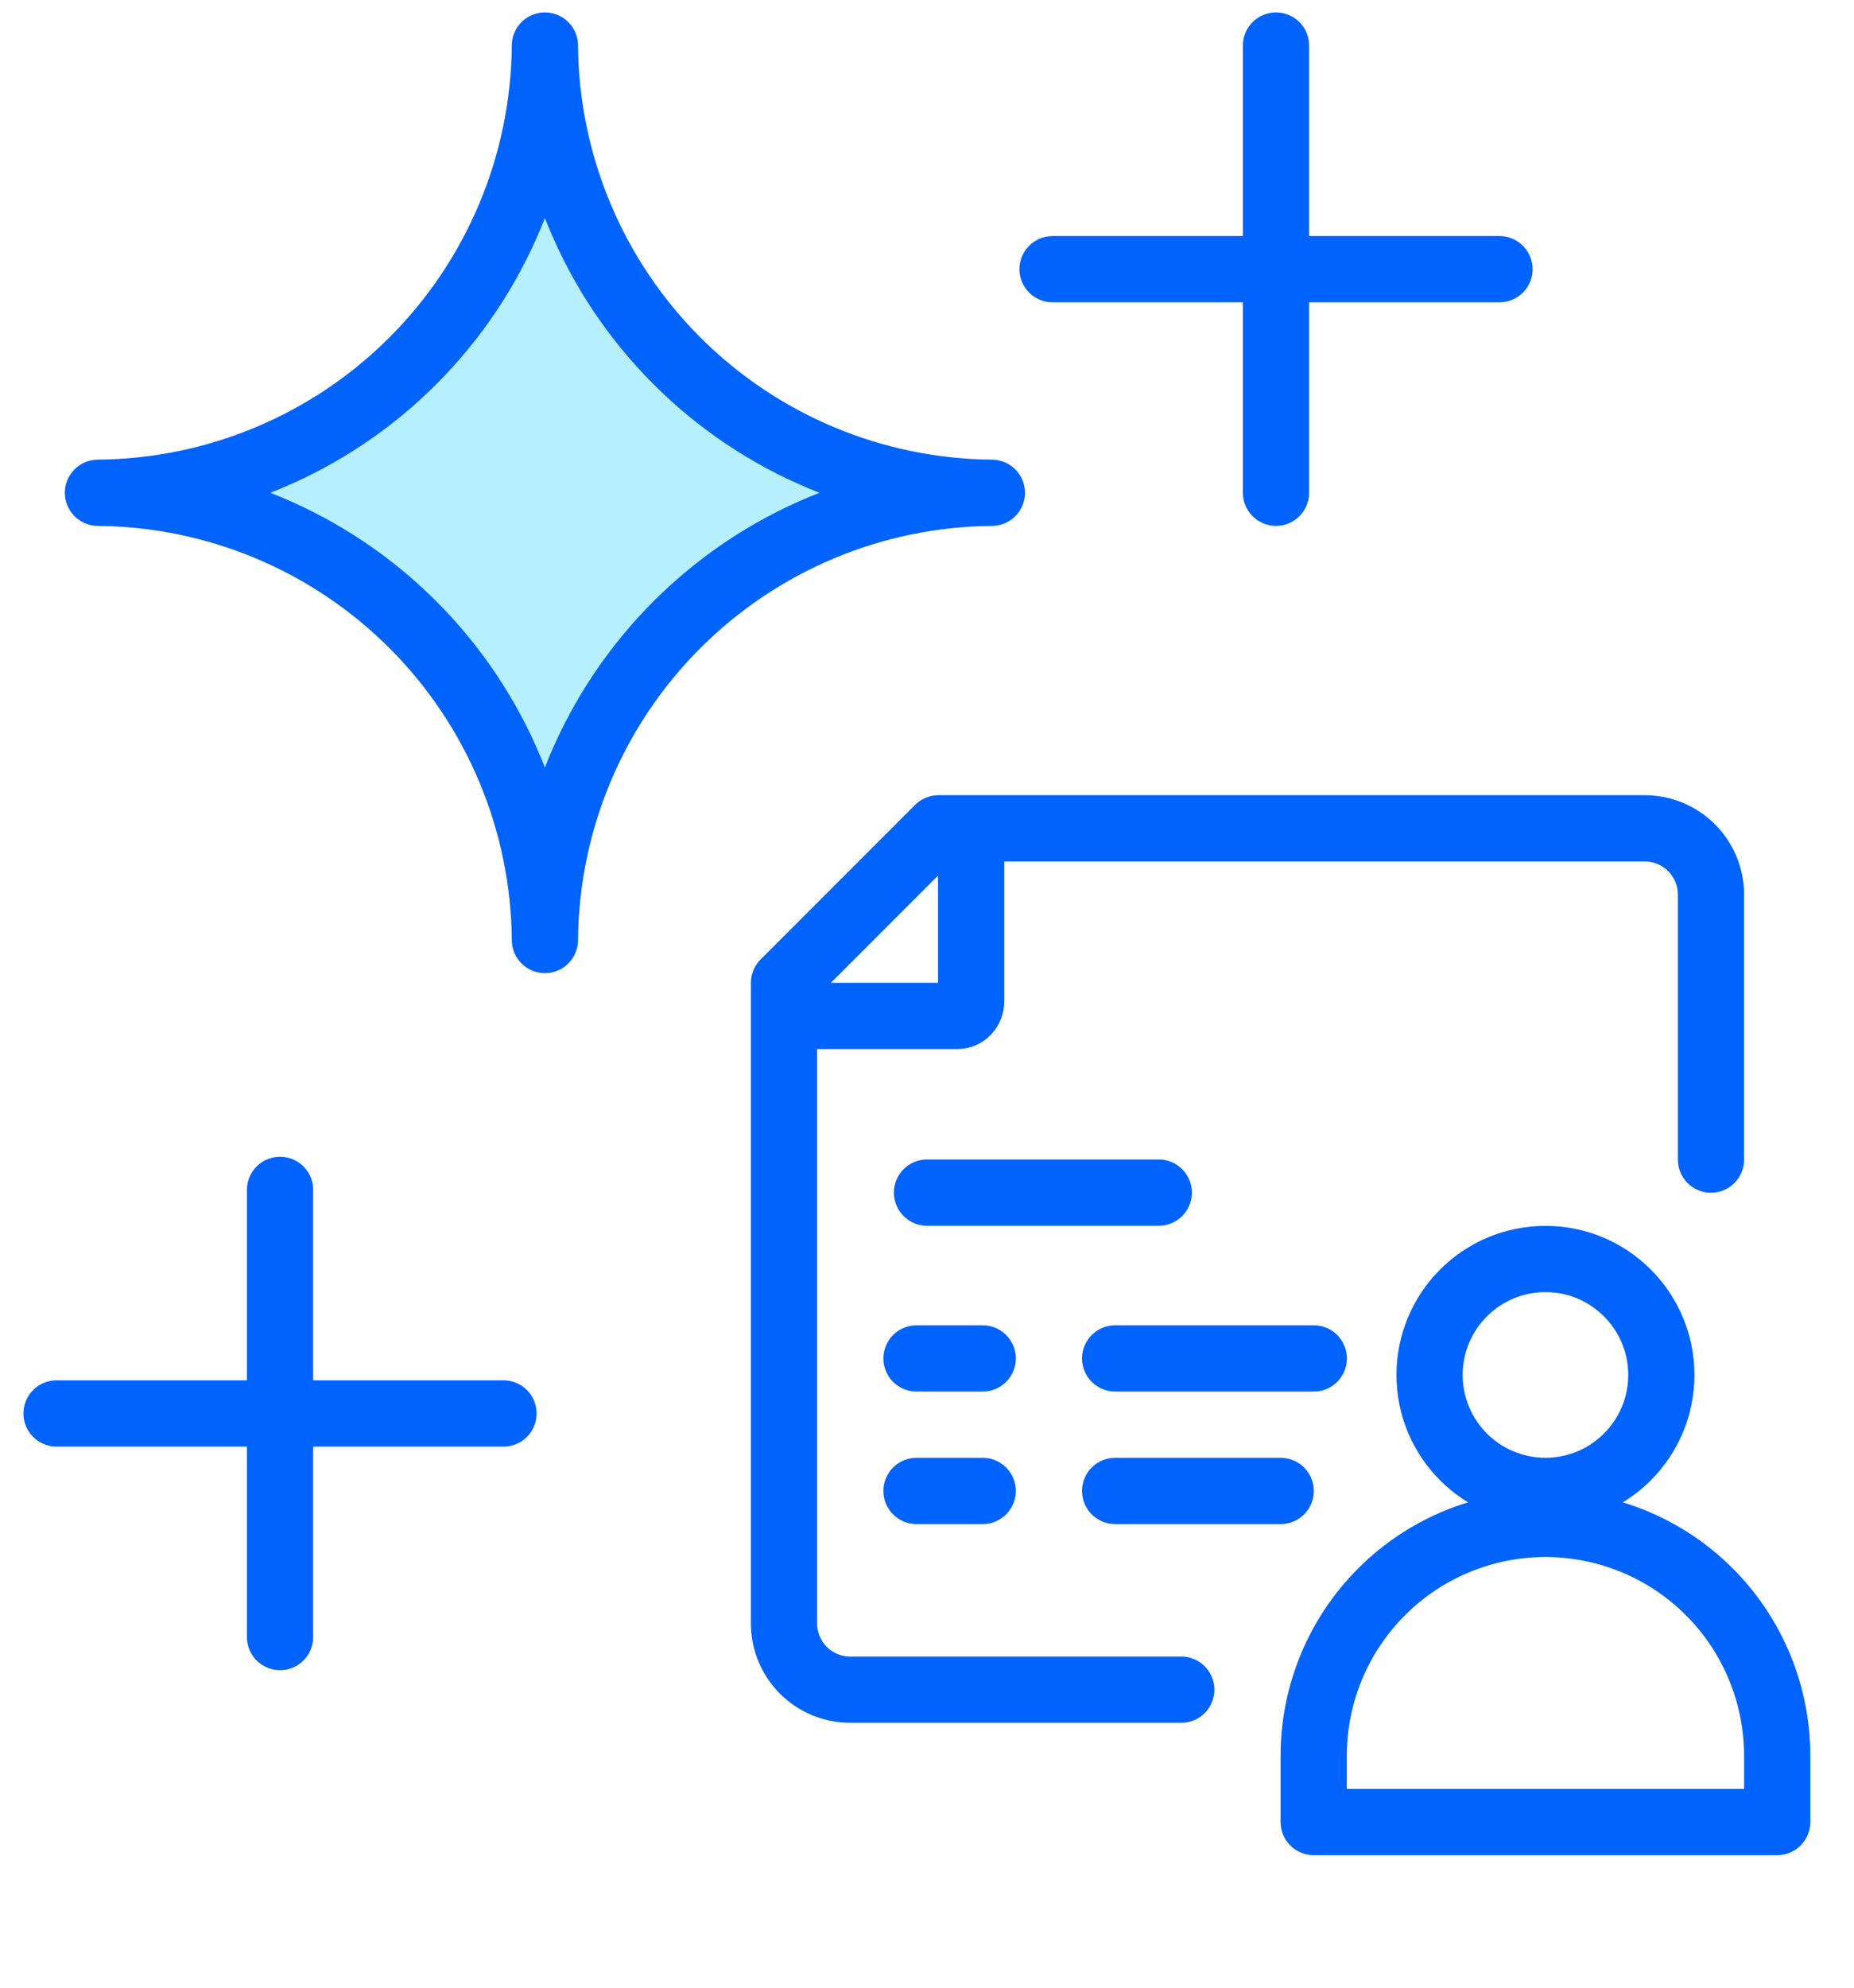
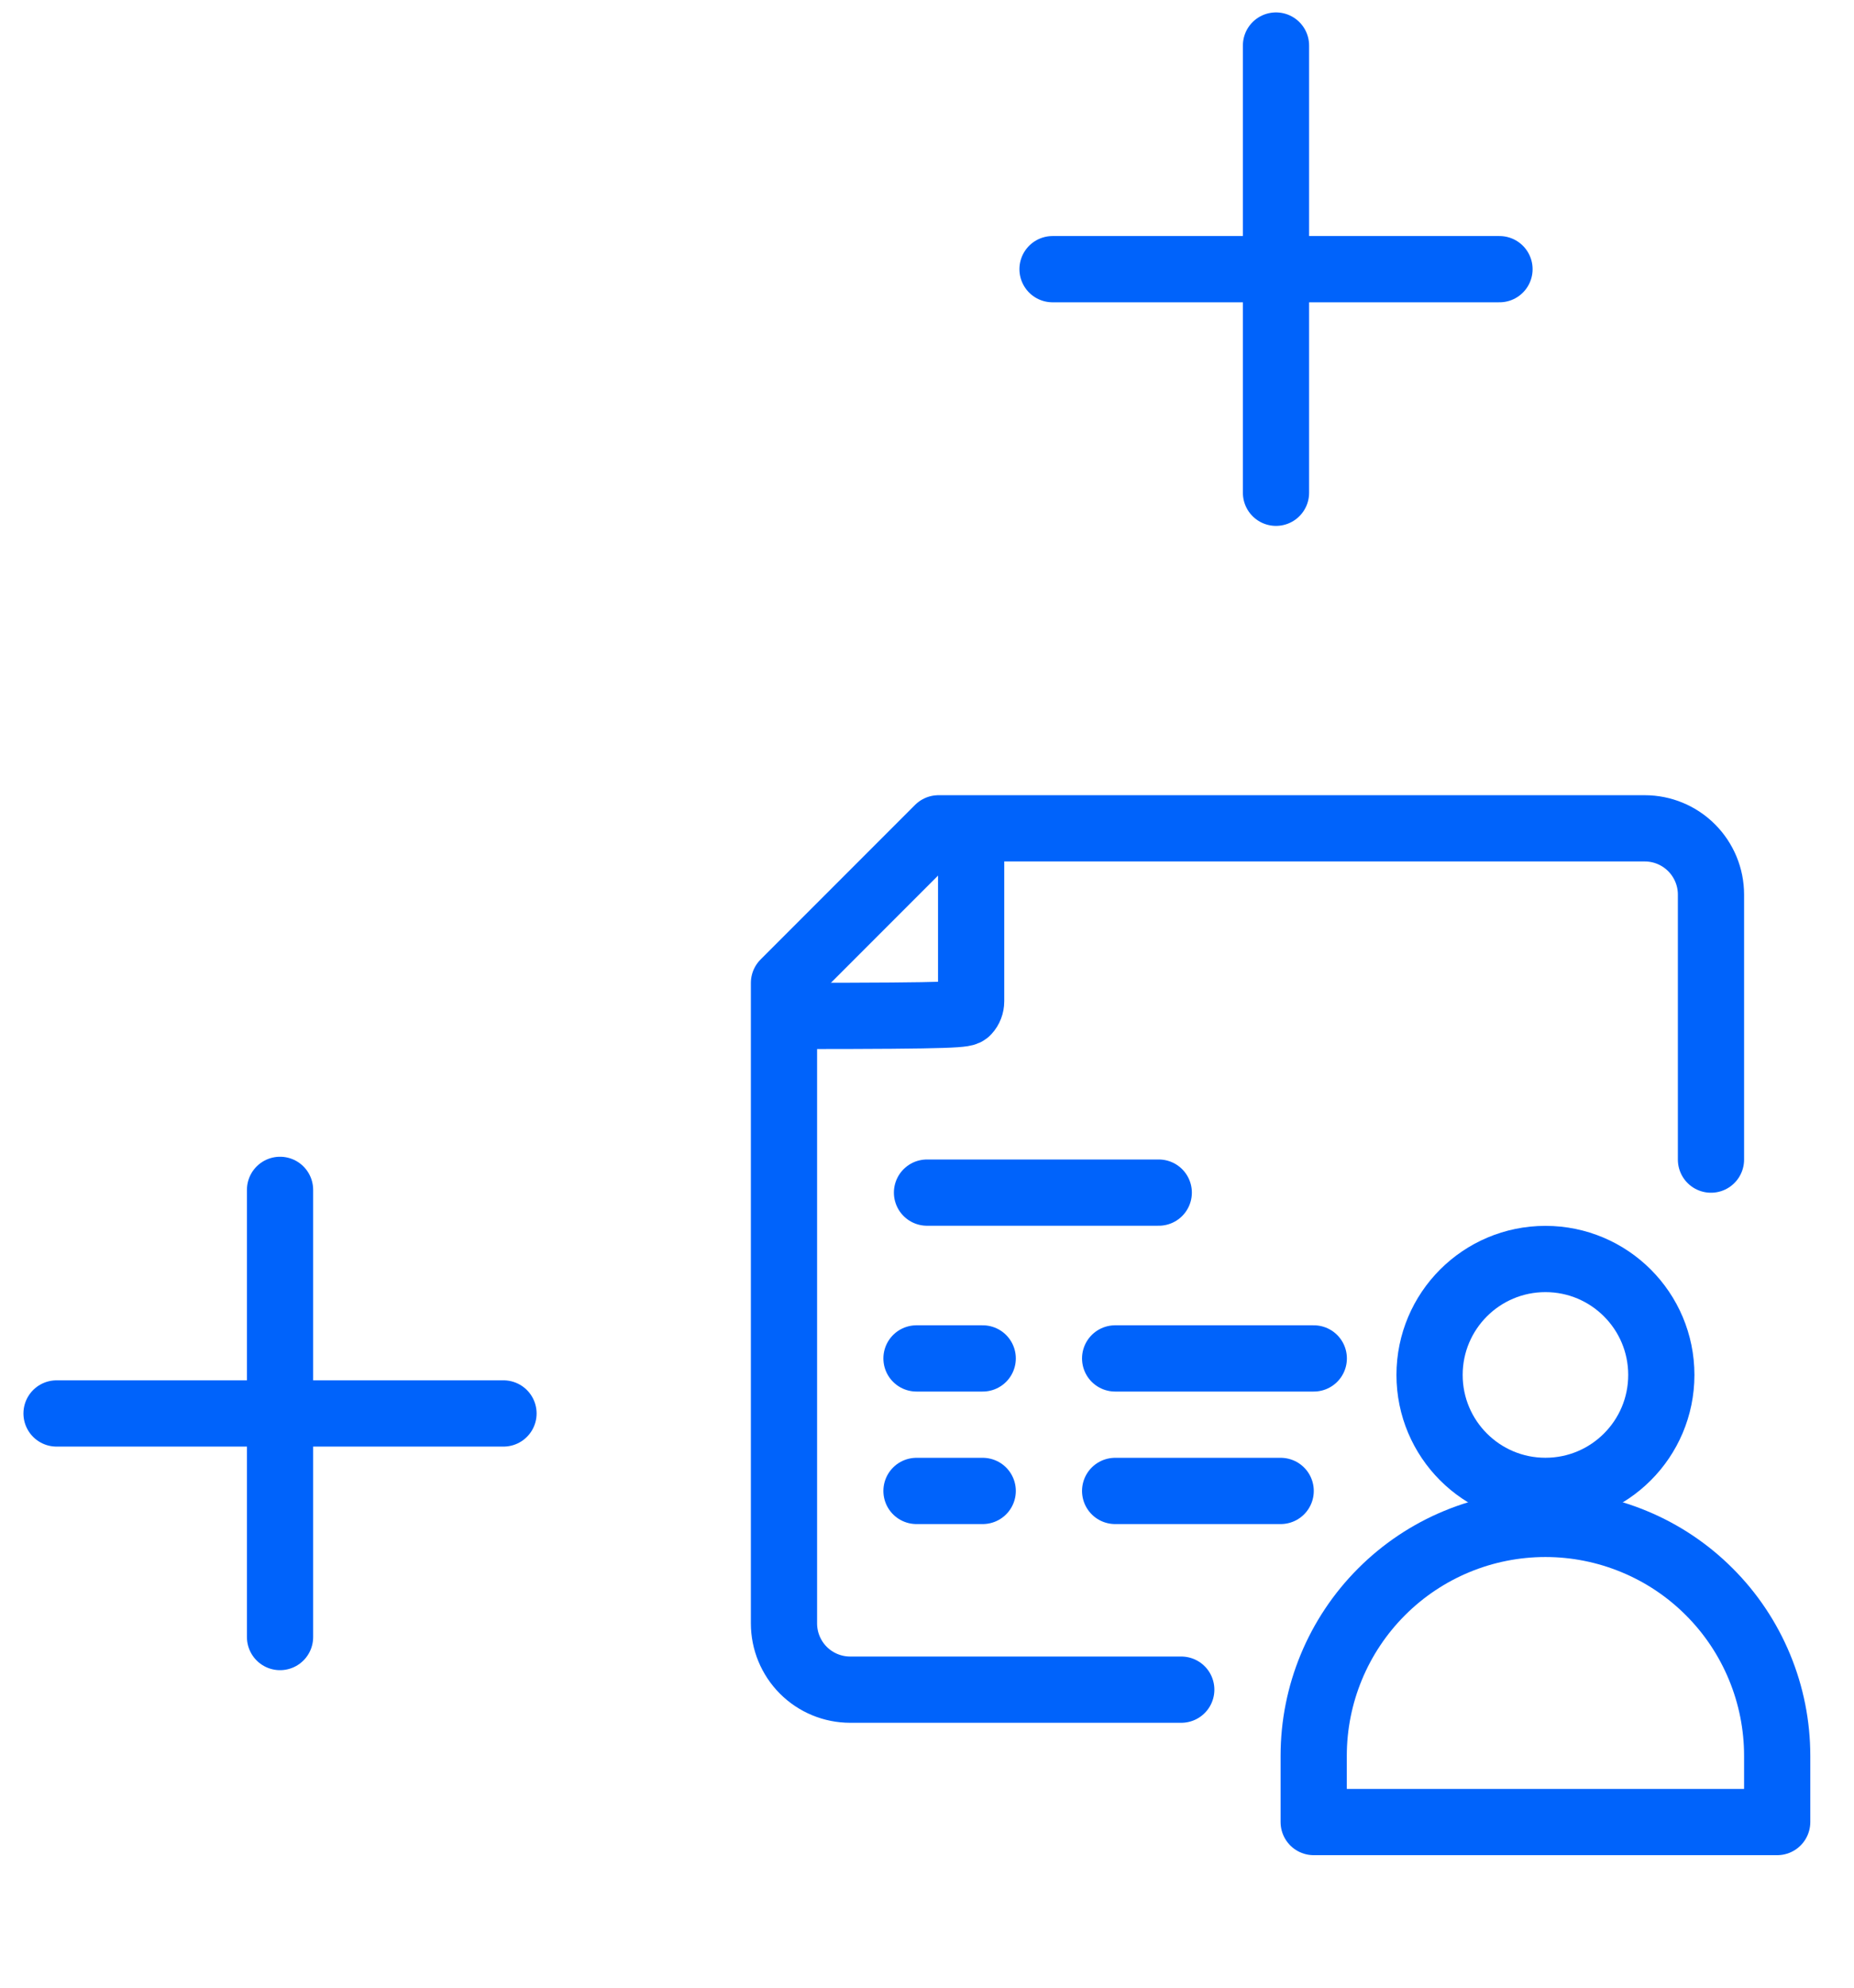
<svg xmlns="http://www.w3.org/2000/svg" width="42" height="45" viewBox="0 0 42 45" fill="none">
  <g clip-path="url(#clip0_19373_9387)">
    <path d="M38.76 26.253V20.253C38.76 19.855 38.602 19.474 38.32 19.192C38.039 18.911 37.658 18.753 37.26 18.753H21.26L17.76 22.253V36.753C17.76 37.151 17.918 37.532 18.199 37.814C18.48 38.095 18.862 38.253 19.26 38.253H26.76" stroke="#0063FB" stroke-width="1.5" stroke-linecap="round" stroke-linejoin="round" />
-     <path d="M18 23L21.692 23C21.774 23 21.852 22.965 21.91 22.902C21.968 22.84 22 22.755 22 22.667L22 19" stroke="#0063FB" stroke-width="1.5" stroke-linecap="round" stroke-linejoin="round" />
+     <path d="M18 23C21.774 23 21.852 22.965 21.91 22.902C21.968 22.84 22 22.755 22 22.667L22 19" stroke="#0063FB" stroke-width="1.5" stroke-linecap="round" stroke-linejoin="round" />
    <path d="M35.01 33.753C36.459 33.753 37.635 32.578 37.635 31.128C37.635 29.678 36.459 28.503 35.01 28.503C33.56 28.503 32.385 29.678 32.385 31.128C32.385 32.578 33.56 33.753 35.01 33.753Z" stroke="#0063FB" stroke-width="1.5" stroke-linecap="round" stroke-linejoin="round" />
    <path d="M35.01 34.5C33.617 34.5 32.282 35.053 31.298 36.038C30.313 37.023 29.76 38.358 29.76 39.75V41.25H40.26V39.75C40.26 39.061 40.124 38.378 39.86 37.741C39.596 37.104 39.21 36.525 38.722 36.038C38.235 35.55 37.656 35.163 37.019 34.9C36.382 34.636 35.699 34.5 35.01 34.5Z" stroke="#0063FB" stroke-width="1.5" stroke-linecap="round" stroke-linejoin="round" />
    <path d="M20.762 30.754H22.262" stroke="#0063FB" stroke-width="1.5" stroke-linecap="round" stroke-linejoin="round" />
    <path d="M20.762 33.754H22.262" stroke="#0063FB" stroke-width="1.5" stroke-linecap="round" stroke-linejoin="round" />
    <path d="M21 27H26.25" stroke="#0063FB" stroke-width="1.5" stroke-linecap="round" stroke-linejoin="round" />
    <path d="M25.262 30.754H29.762" stroke="#0063FB" stroke-width="1.5" stroke-linecap="round" stroke-linejoin="round" />
    <path d="M25.262 33.754H29.012" stroke="#0063FB" stroke-width="1.5" stroke-linecap="round" stroke-linejoin="round" />
    <path d="M28.906 1.031V11.156" stroke="#0063FB" stroke-width="1.5" stroke-linecap="round" stroke-linejoin="round" />
    <path d="M23.844 6.094H33.969" stroke="#0063FB" stroke-width="1.5" stroke-linecap="round" stroke-linejoin="round" />
    <path d="M6.344 26.938V37.062" stroke="#0063FB" stroke-width="1.5" stroke-linecap="round" stroke-linejoin="round" />
    <path d="M1.281 32H11.406" stroke="#0063FB" stroke-width="1.5" stroke-linecap="round" stroke-linejoin="round" />
-     <path d="M12.344 1.031C12.323 3.71 11.249 6.273 9.355 8.167C7.461 10.062 4.898 11.135 2.219 11.156C4.898 11.177 7.461 12.251 9.355 14.145C11.249 16.039 12.323 18.602 12.344 21.281C12.365 18.602 13.438 16.039 15.333 14.145C17.227 12.251 19.79 11.177 22.469 11.156C19.79 11.135 17.227 10.062 15.333 8.167C13.438 6.273 12.365 3.71 12.344 1.031Z" fill="#B6F0FF" stroke="#0063FB" stroke-width="1.5" stroke-linecap="round" stroke-linejoin="round" />
  </g>
  <defs>
    <clipPath id="clip0_19373_9387">
      <rect width="41" height="45" fill="white" transform="translate(0.5)" />
    </clipPath>
  </defs>
</svg>